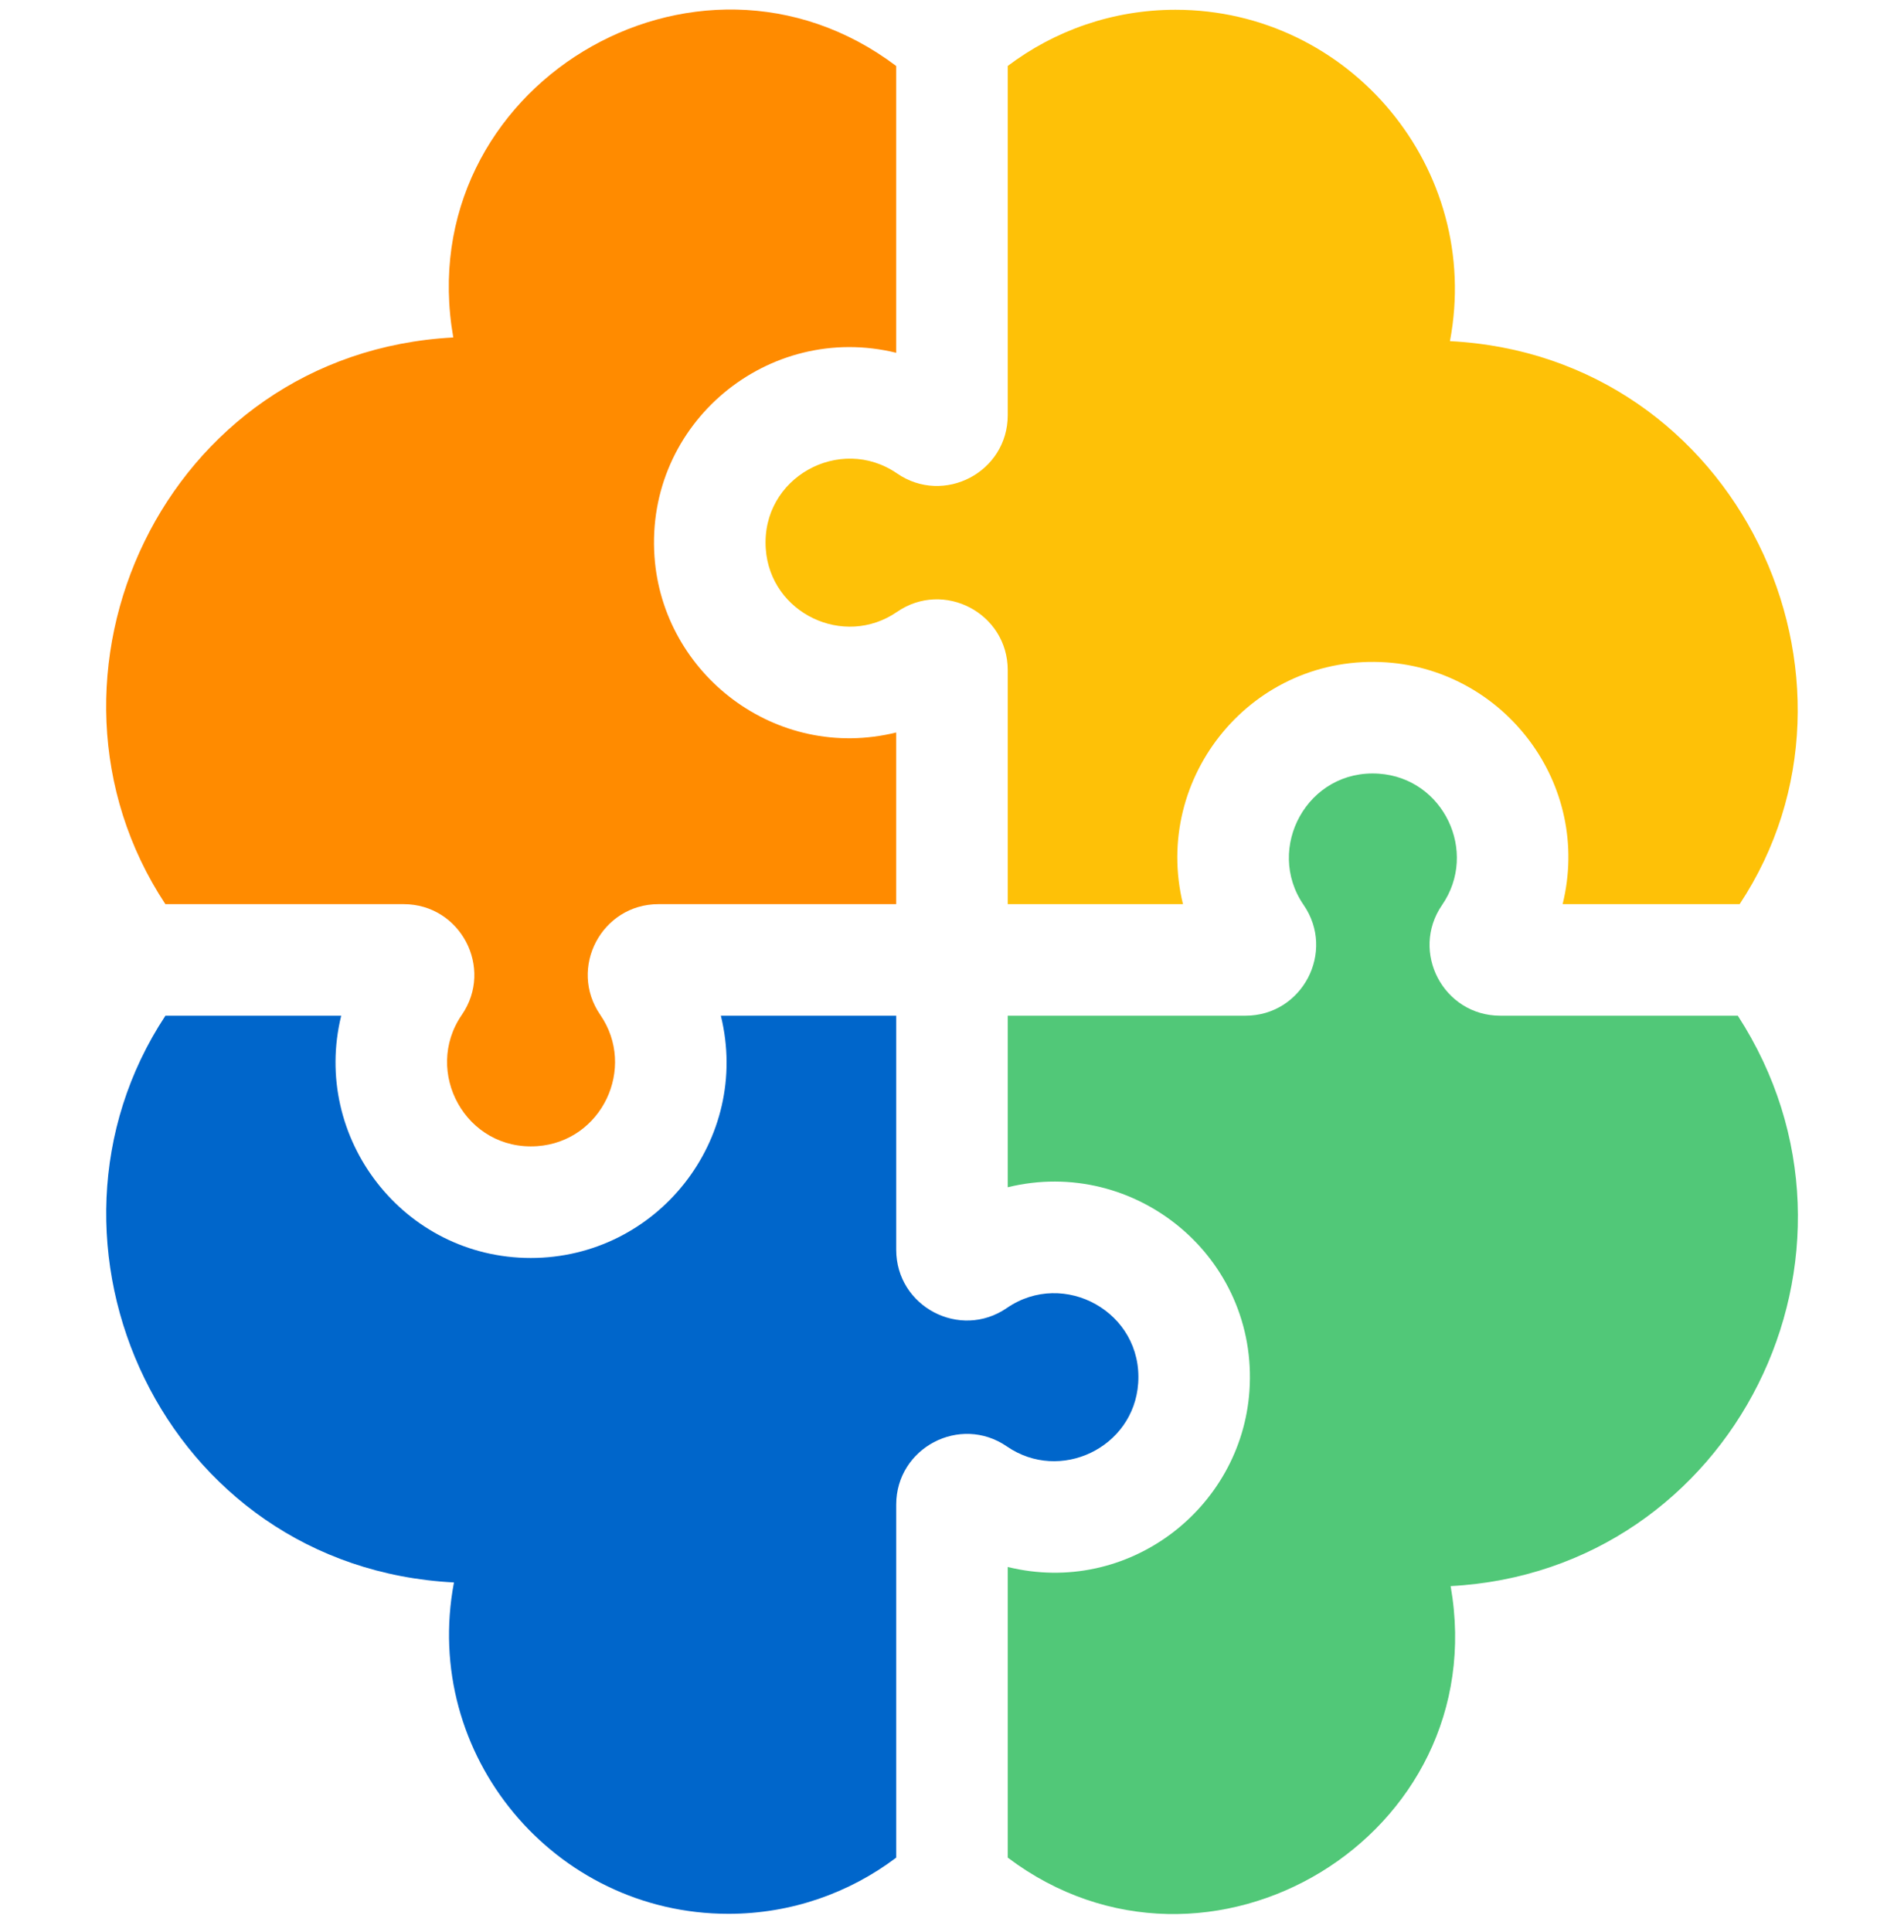
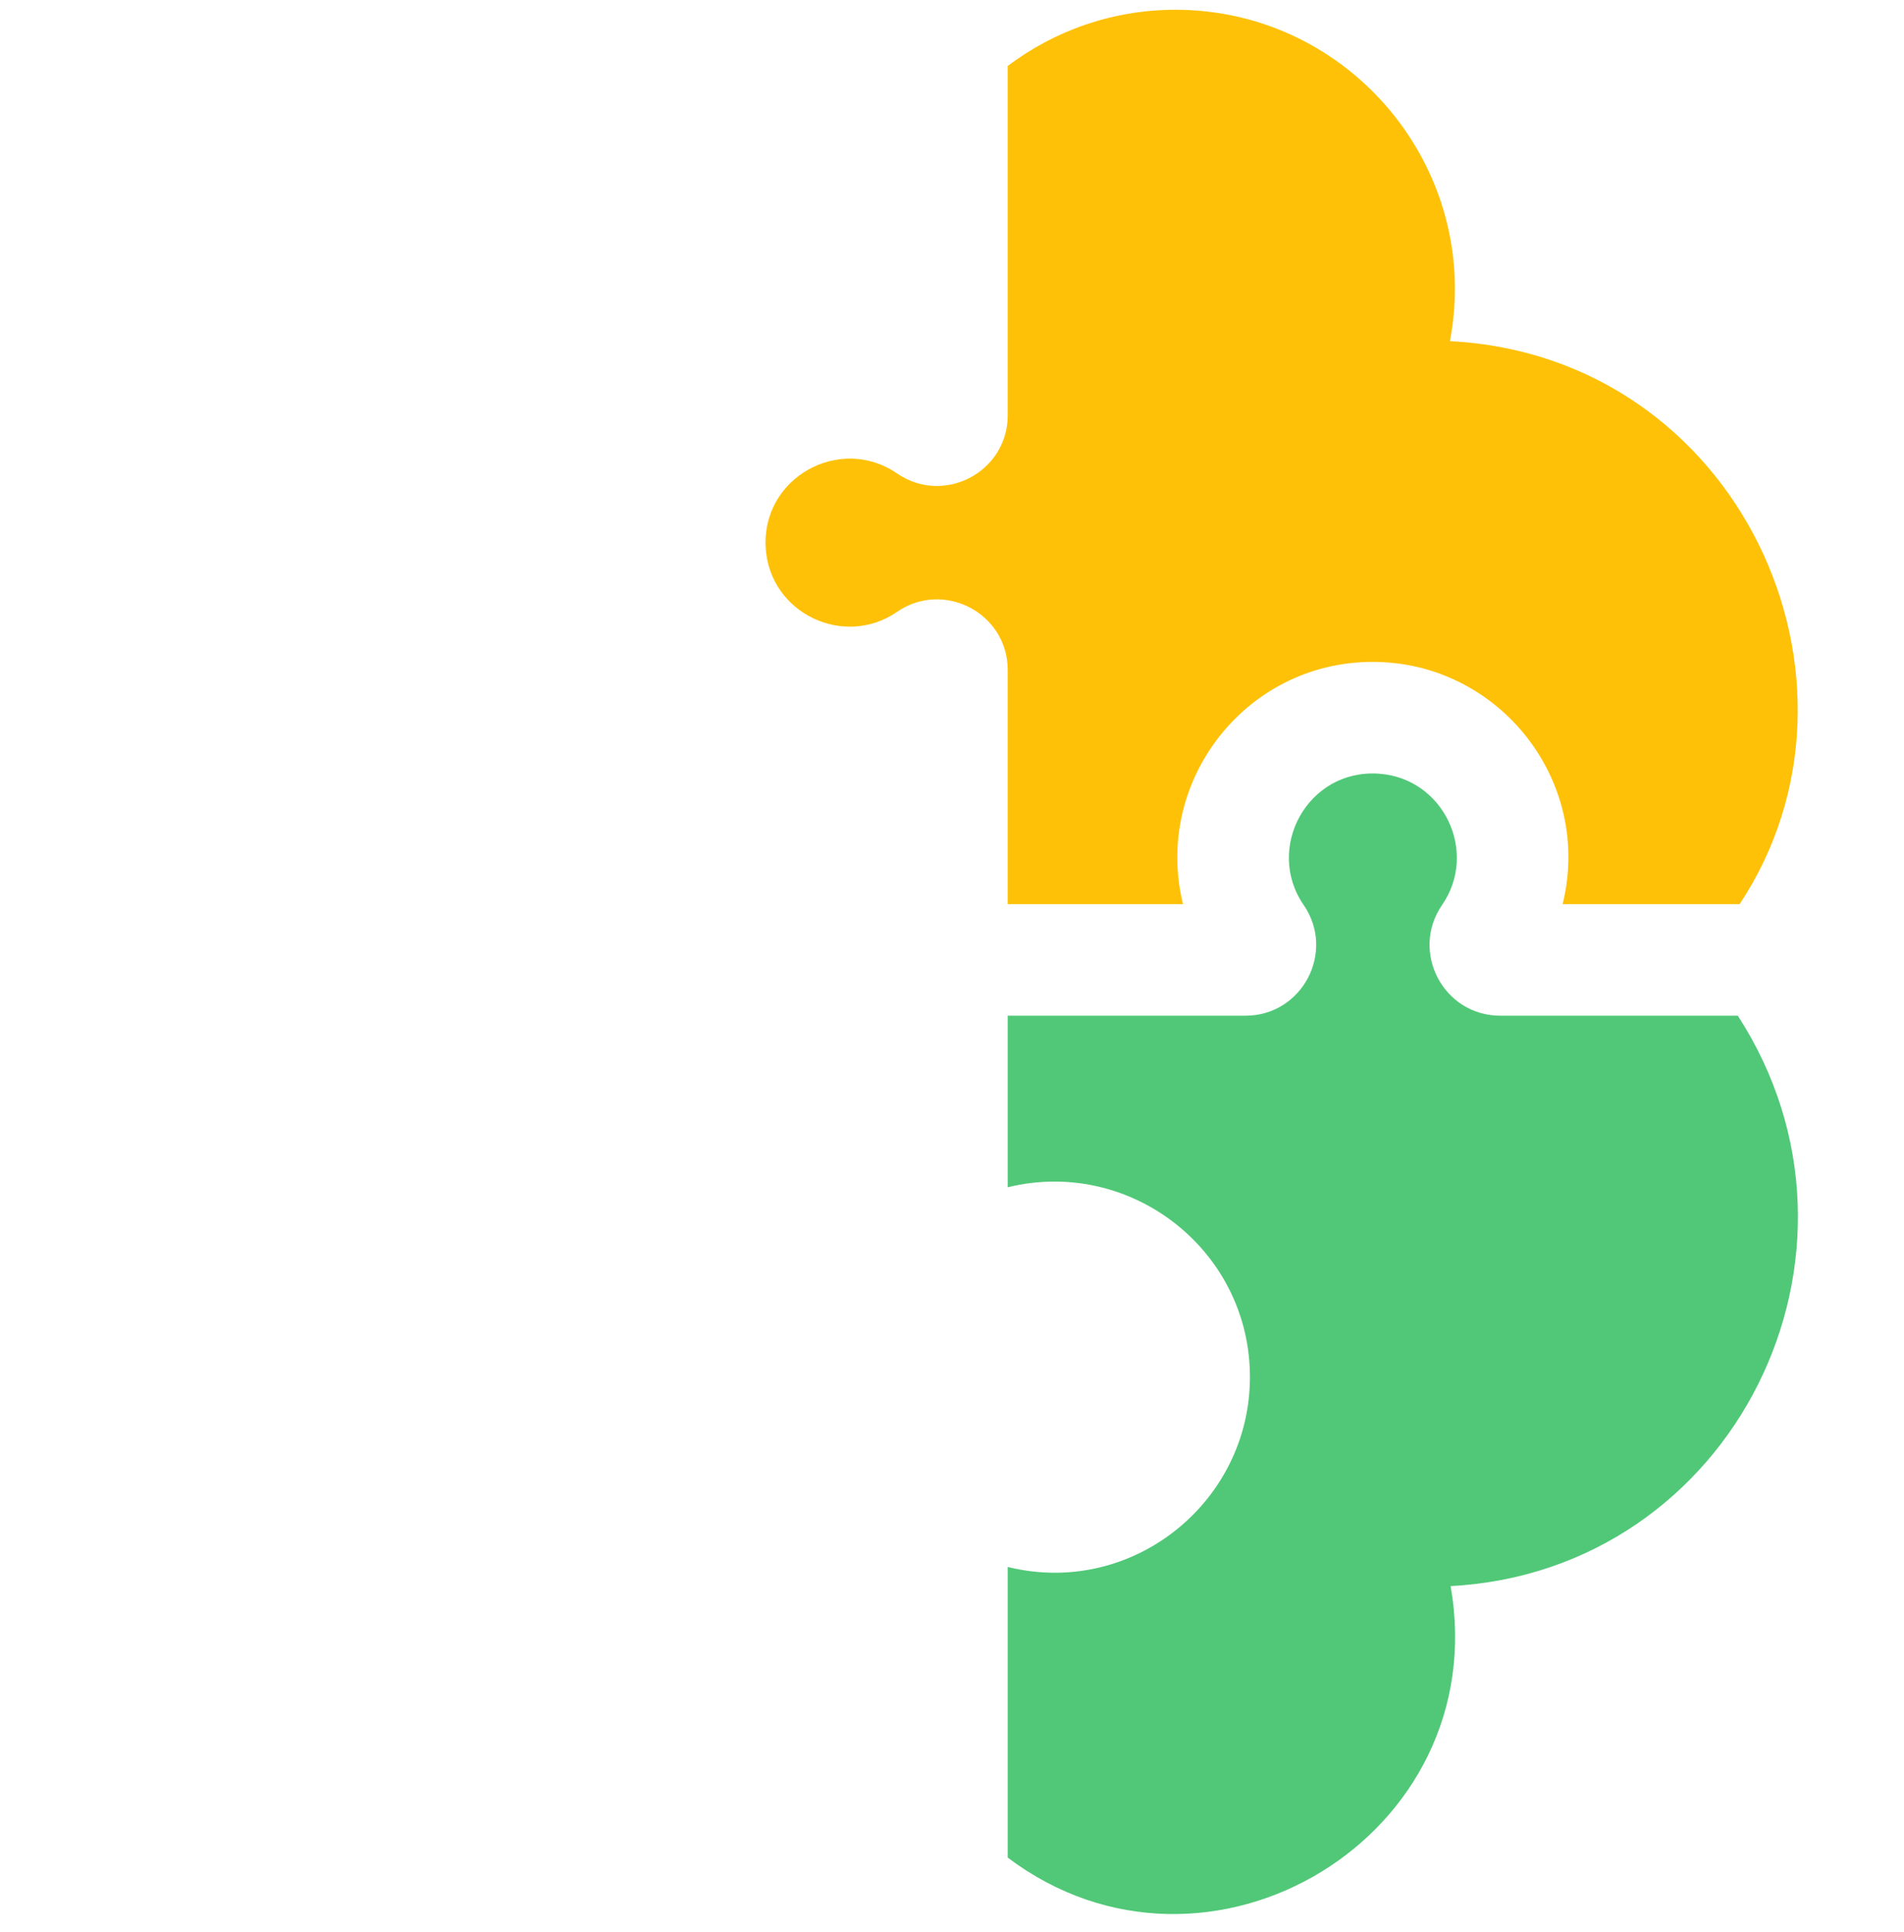
<svg xmlns="http://www.w3.org/2000/svg" width="70" height="71" viewBox="0 0 70 71" fill="none">
  <g clip-path="url(#clip0_4731_123396)">
    <path d="M28.153 20.169C28.317 22.538 31.023 23.835 32.979 22.489C34.7 21.305 37.049 22.538 37.049 24.629V33.23H43.492C42.348 28.557 46.053 24.005 50.981 24.345C55.317 24.646 58.533 28.821 57.45 33.23H63.958C69.404 24.996 63.92 13.083 53.307 12.538C54.507 6.201 49.621 0.359 43.217 0.359C40.904 0.359 38.767 1.128 37.049 2.424V15.261C37.049 17.35 34.702 18.585 32.979 17.4C30.886 15.96 27.971 17.551 28.153 20.169Z" fill="#FEC107" />
-     <path d="M14.839 33.231C16.928 33.231 18.164 35.579 16.978 37.301C15.545 39.383 17.119 42.307 19.748 42.126C22.122 41.961 23.413 39.253 22.069 37.3C20.884 35.579 22.119 33.231 24.209 33.231H32.948V26.922C28.529 28.008 24.362 24.78 24.062 20.454C23.721 15.546 28.255 11.817 32.948 12.966V2.425C25.59 -3.12 15.051 3.211 16.665 12.403C5.989 12.97 0.586 24.909 6.08 33.231H14.839Z" fill="#FF8B00" />
    <path d="M63.89 37.331H55.158C53.067 37.331 51.833 34.982 53.018 33.261C54.363 31.308 53.069 28.6 50.697 28.436C48.068 28.253 46.494 31.177 47.928 33.261C49.113 34.983 47.878 37.331 45.788 37.331H37.049V43.636C41.729 42.49 46.276 46.204 45.935 51.124C45.635 55.451 41.467 58.677 37.049 57.592V68.274C44.406 73.819 54.946 67.487 53.332 58.295C63.751 57.742 69.543 46.052 63.89 37.331Z" fill="#51C878" />
-     <path d="M41.845 50.841C42.026 48.224 39.111 46.632 37.018 48.073C35.297 49.257 32.949 48.024 32.949 45.933V37.332H26.502C27.618 41.874 24.158 46.235 19.515 46.235C14.829 46.235 11.444 41.819 12.544 37.332H6.081C0.591 45.653 5.983 57.611 16.69 58.161C15.49 64.498 20.377 70.34 26.78 70.34C29.093 70.34 31.23 69.571 32.949 68.275V55.301C32.949 53.213 35.296 51.977 37.018 53.162C38.97 54.505 41.68 53.215 41.845 50.841Z" fill="#0066CB" />
  </g>
  <defs>
    <clipPath id="clip0_4731_123396">
      <rect width="70" height="70" fill="white" transform="translate(0 0.35)" />
    </clipPath>
  </defs>
</svg>